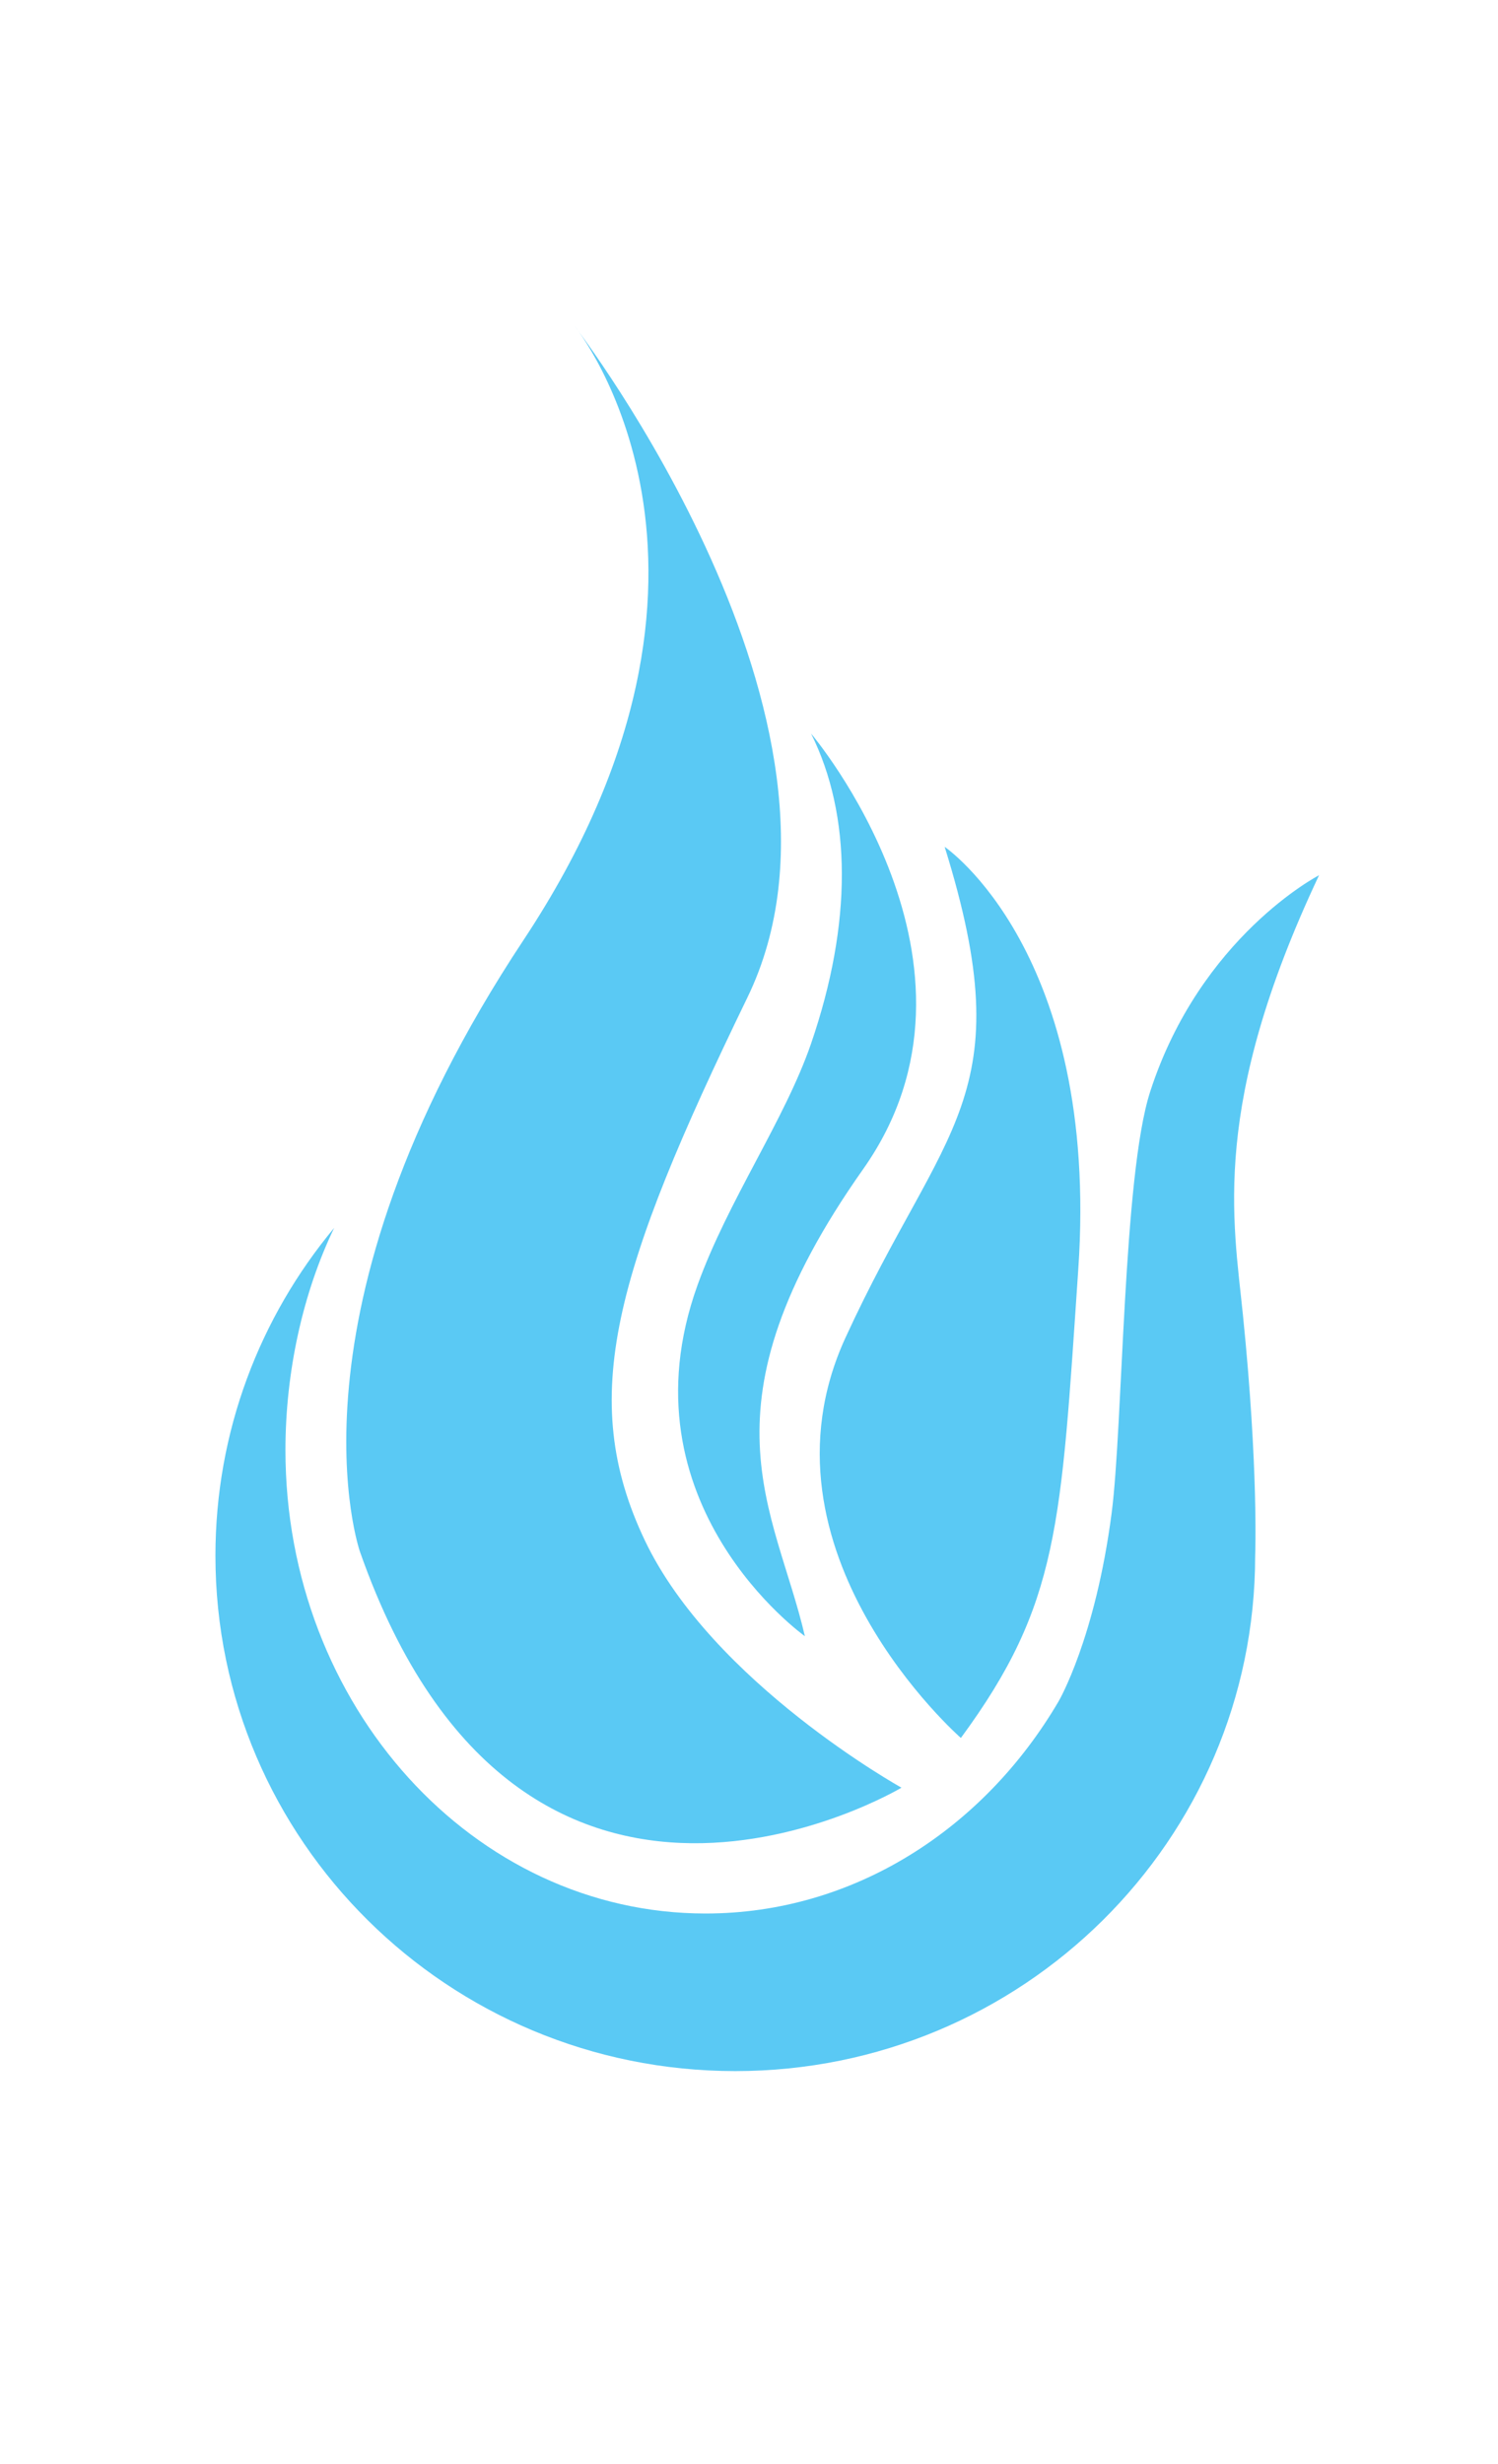
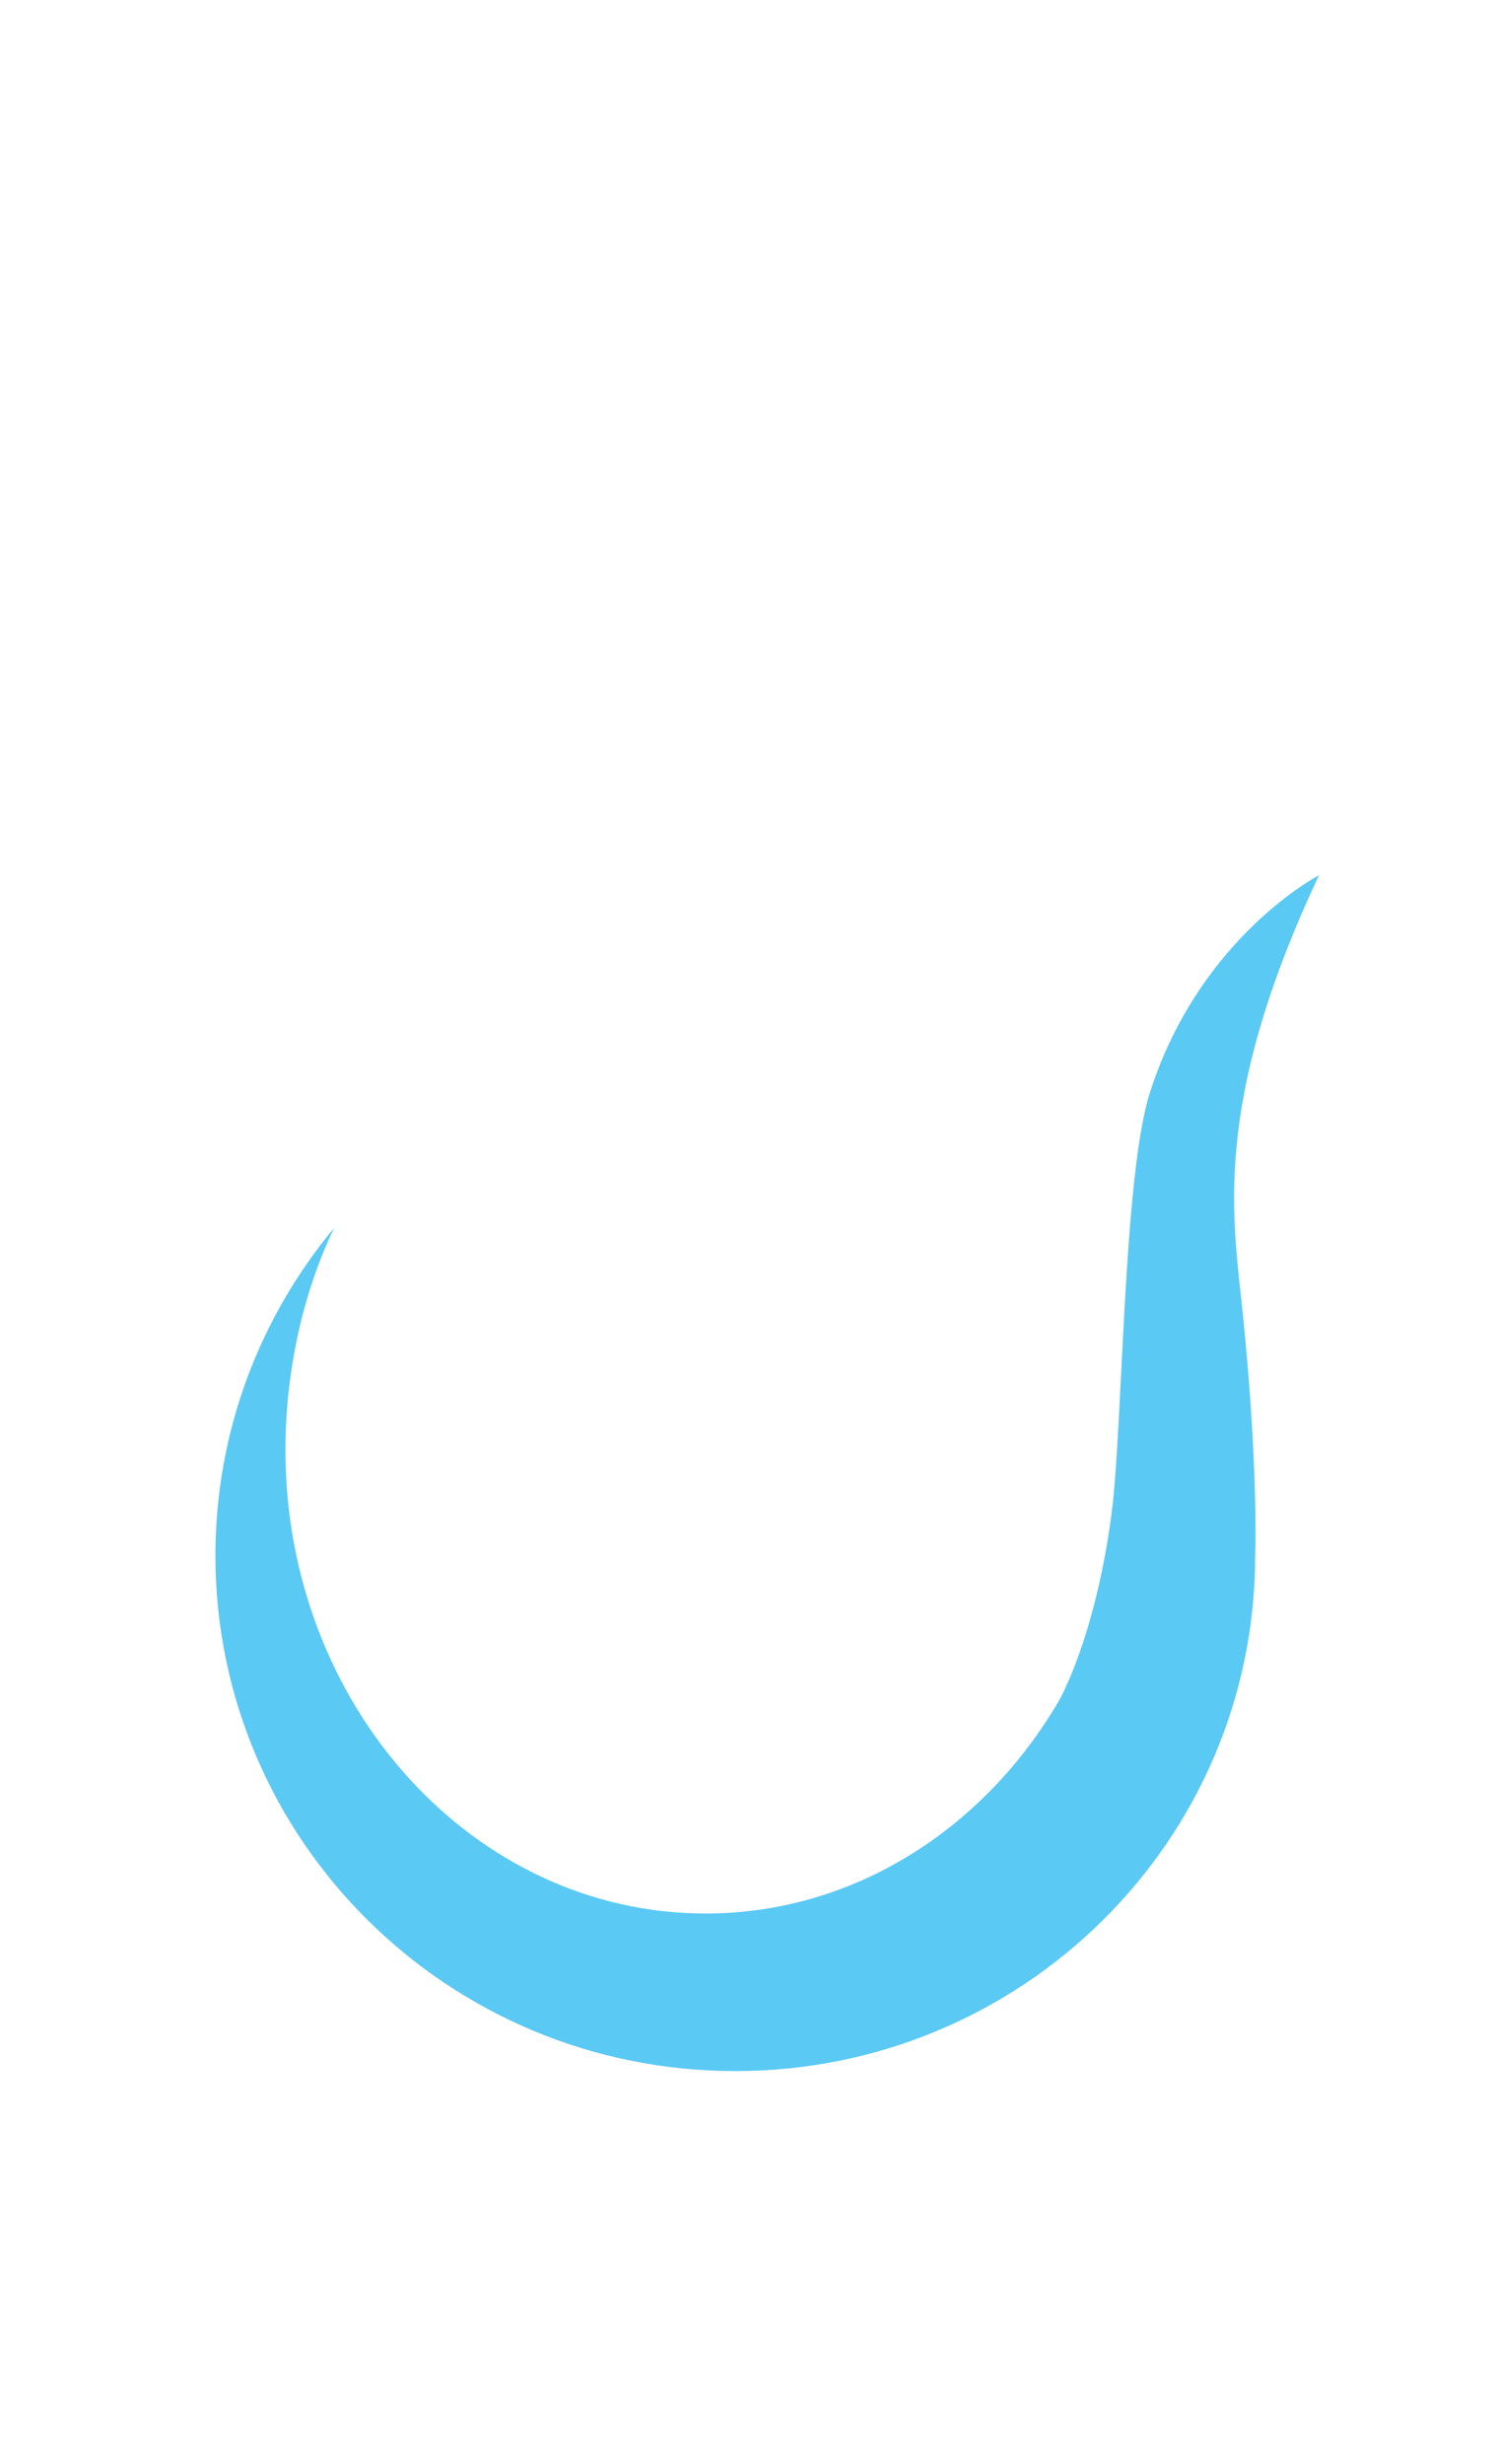
<svg xmlns="http://www.w3.org/2000/svg" xmlns:ns1="http://sodipodi.sourceforge.net/DTD/sodipodi-0.dtd" xmlns:ns2="http://www.inkscape.org/namespaces/inkscape" version="1.1" id="svg1" width="253.51" height="416.898" viewBox="0 0 253.51 416.898" ns1:docname="logo-balura-blue.svg" ns2:version="1.4.2 (ebf0e940d0, 2025-05-08)">
  <defs id="defs1">
    <clipPath clipPathUnits="userSpaceOnUse" id="clipPath2">
      <path d="M 0,312.674 H 190.132 V 0 H 0 Z" transform="translate(-167.419,-193.133)" id="path2" />
    </clipPath>
    <clipPath clipPathUnits="userSpaceOnUse" id="clipPath4">
-       <path d="M 0,312.674 H 190.132 V 0 H 0 Z" transform="translate(-114.419,-77.356)" id="path4" />
-     </clipPath>
+       </clipPath>
    <clipPath clipPathUnits="userSpaceOnUse" id="clipPath6">
-       <path d="M 0,312.674 H 190.132 V 0 H 0 Z" transform="translate(-121.958,-83.664)" id="path6" />
-     </clipPath>
+       </clipPath>
    <clipPath clipPathUnits="userSpaceOnUse" id="clipPath8">
      <path d="M 0,312.674 H 190.132 V 0 H 0 Z" transform="translate(-102.16,-96.578)" id="path8" />
    </clipPath>
  </defs>
  <ns1:namedview id="namedview1" pagecolor="#ffffff" bordercolor="#000000" borderopacity="0.25" ns2:showpageshadow="2" ns2:pageopacity="0.0" ns2:pagecheckerboard="0" ns2:deskcolor="#d1d1d1" ns2:zoom="1" ns2:cx="100" ns2:cy="227" ns2:window-width="3440" ns2:window-height="1371" ns2:window-x="0" ns2:window-y="32" ns2:window-maximized="1" ns2:current-layer="layer-MC1">
    <ns2:page x="1.0942892e-12" y="1.3086515e-07" ns2:label="1" id="page1" width="253.51" height="416.898" margin="55.141 30.284 66.449 36.411" bleed="0" />
  </ns1:namedview>
  <g id="layer-MC0" ns2:groupmode="layer" ns2:label="Ebene 1" transform="translate(-1.3959292e-4,-11.309)" />
  <g id="layer-MC1" ns2:groupmode="layer" ns2:label="Ebene 3" transform="translate(-1.3959292e-4,-11.309)">
    <path id="path1" d="m 0,0 c -13.778,-29.222 -10.896,-43.688 -9.667,-55.778 2,-19.666 1.556,-30.592 1.556,-30.592 0,-36.124 -29.549,-65.408 -66,-65.408 -36.451,0 -66,29.284 -66,65.408 0,15.804 5.656,30.299 15.071,41.605 -3.962,-8.222 -6.182,-18.238 -6.182,-28.198 0,-32.482 23.878,-58.815 53.333,-58.815 18.812,0 35.348,10.74 44.843,26.964 0,0 4.639,7.944 6.713,23.851 1.441,11.053 1.435,42.801 4.889,53.482 C -15.074,-7.778 0,0 0,0" style="fill:#5ac9f4;fill-opacity:1;fill-rule:nonzero;stroke:none" transform="matrix(1.333,0,0,-1.333,223.226,159.387)" clip-path="url(#clipPath2)" />
-     <path id="path3" d="m 0,0 c 0,0 -48.111,-28.778 -68.741,29.926 0,0 -10.666,30.222 20.741,77.63 31.407,47.407 6.519,77.925 6.519,77.925 0,0 38.819,-50.36 21.925,-85.185 C -36.444,65.481 -41.185,49.481 -32.593,31.407 -24,13.333 0,0 0,0" style="fill:#5ac9f4;fill-opacity:1;fill-rule:nonzero;stroke:none" transform="matrix(1.333,0,0,-1.333,152.559,313.758)" clip-path="url(#clipPath4)" />
-     <path id="path5" d="m 0,0 c 0,0 -27.095,23.692 -14.65,50.803 12.444,27.111 22.518,30.444 12.593,62.296 0,0 19.703,-13.333 16.962,-53.629 C 12.693,26.944 12.517,17.024 0,0" style="fill:#5ac9f4;fill-opacity:1;fill-rule:nonzero;stroke:none" transform="matrix(1.333,0,0,-1.333,162.611,305.347)" clip-path="url(#clipPath6)" />
-     <path id="path7" d="m 0,0 c 0,0 -23.63,16.778 -13.63,44.556 3.874,10.76 11.093,20.988 14.417,30.666 5.257,15.306 5.156,28.987 0,39.334 0,0 24.917,-29.334 6.62,-55.26 C -13.998,28.965 -3.764,16.208 0,0" style="fill:#5ac9f4;fill-opacity:1;fill-rule:nonzero;stroke:none" transform="matrix(1.333,0,0,-1.333,136.213,288.128)" clip-path="url(#clipPath8)" />
  </g>
</svg>